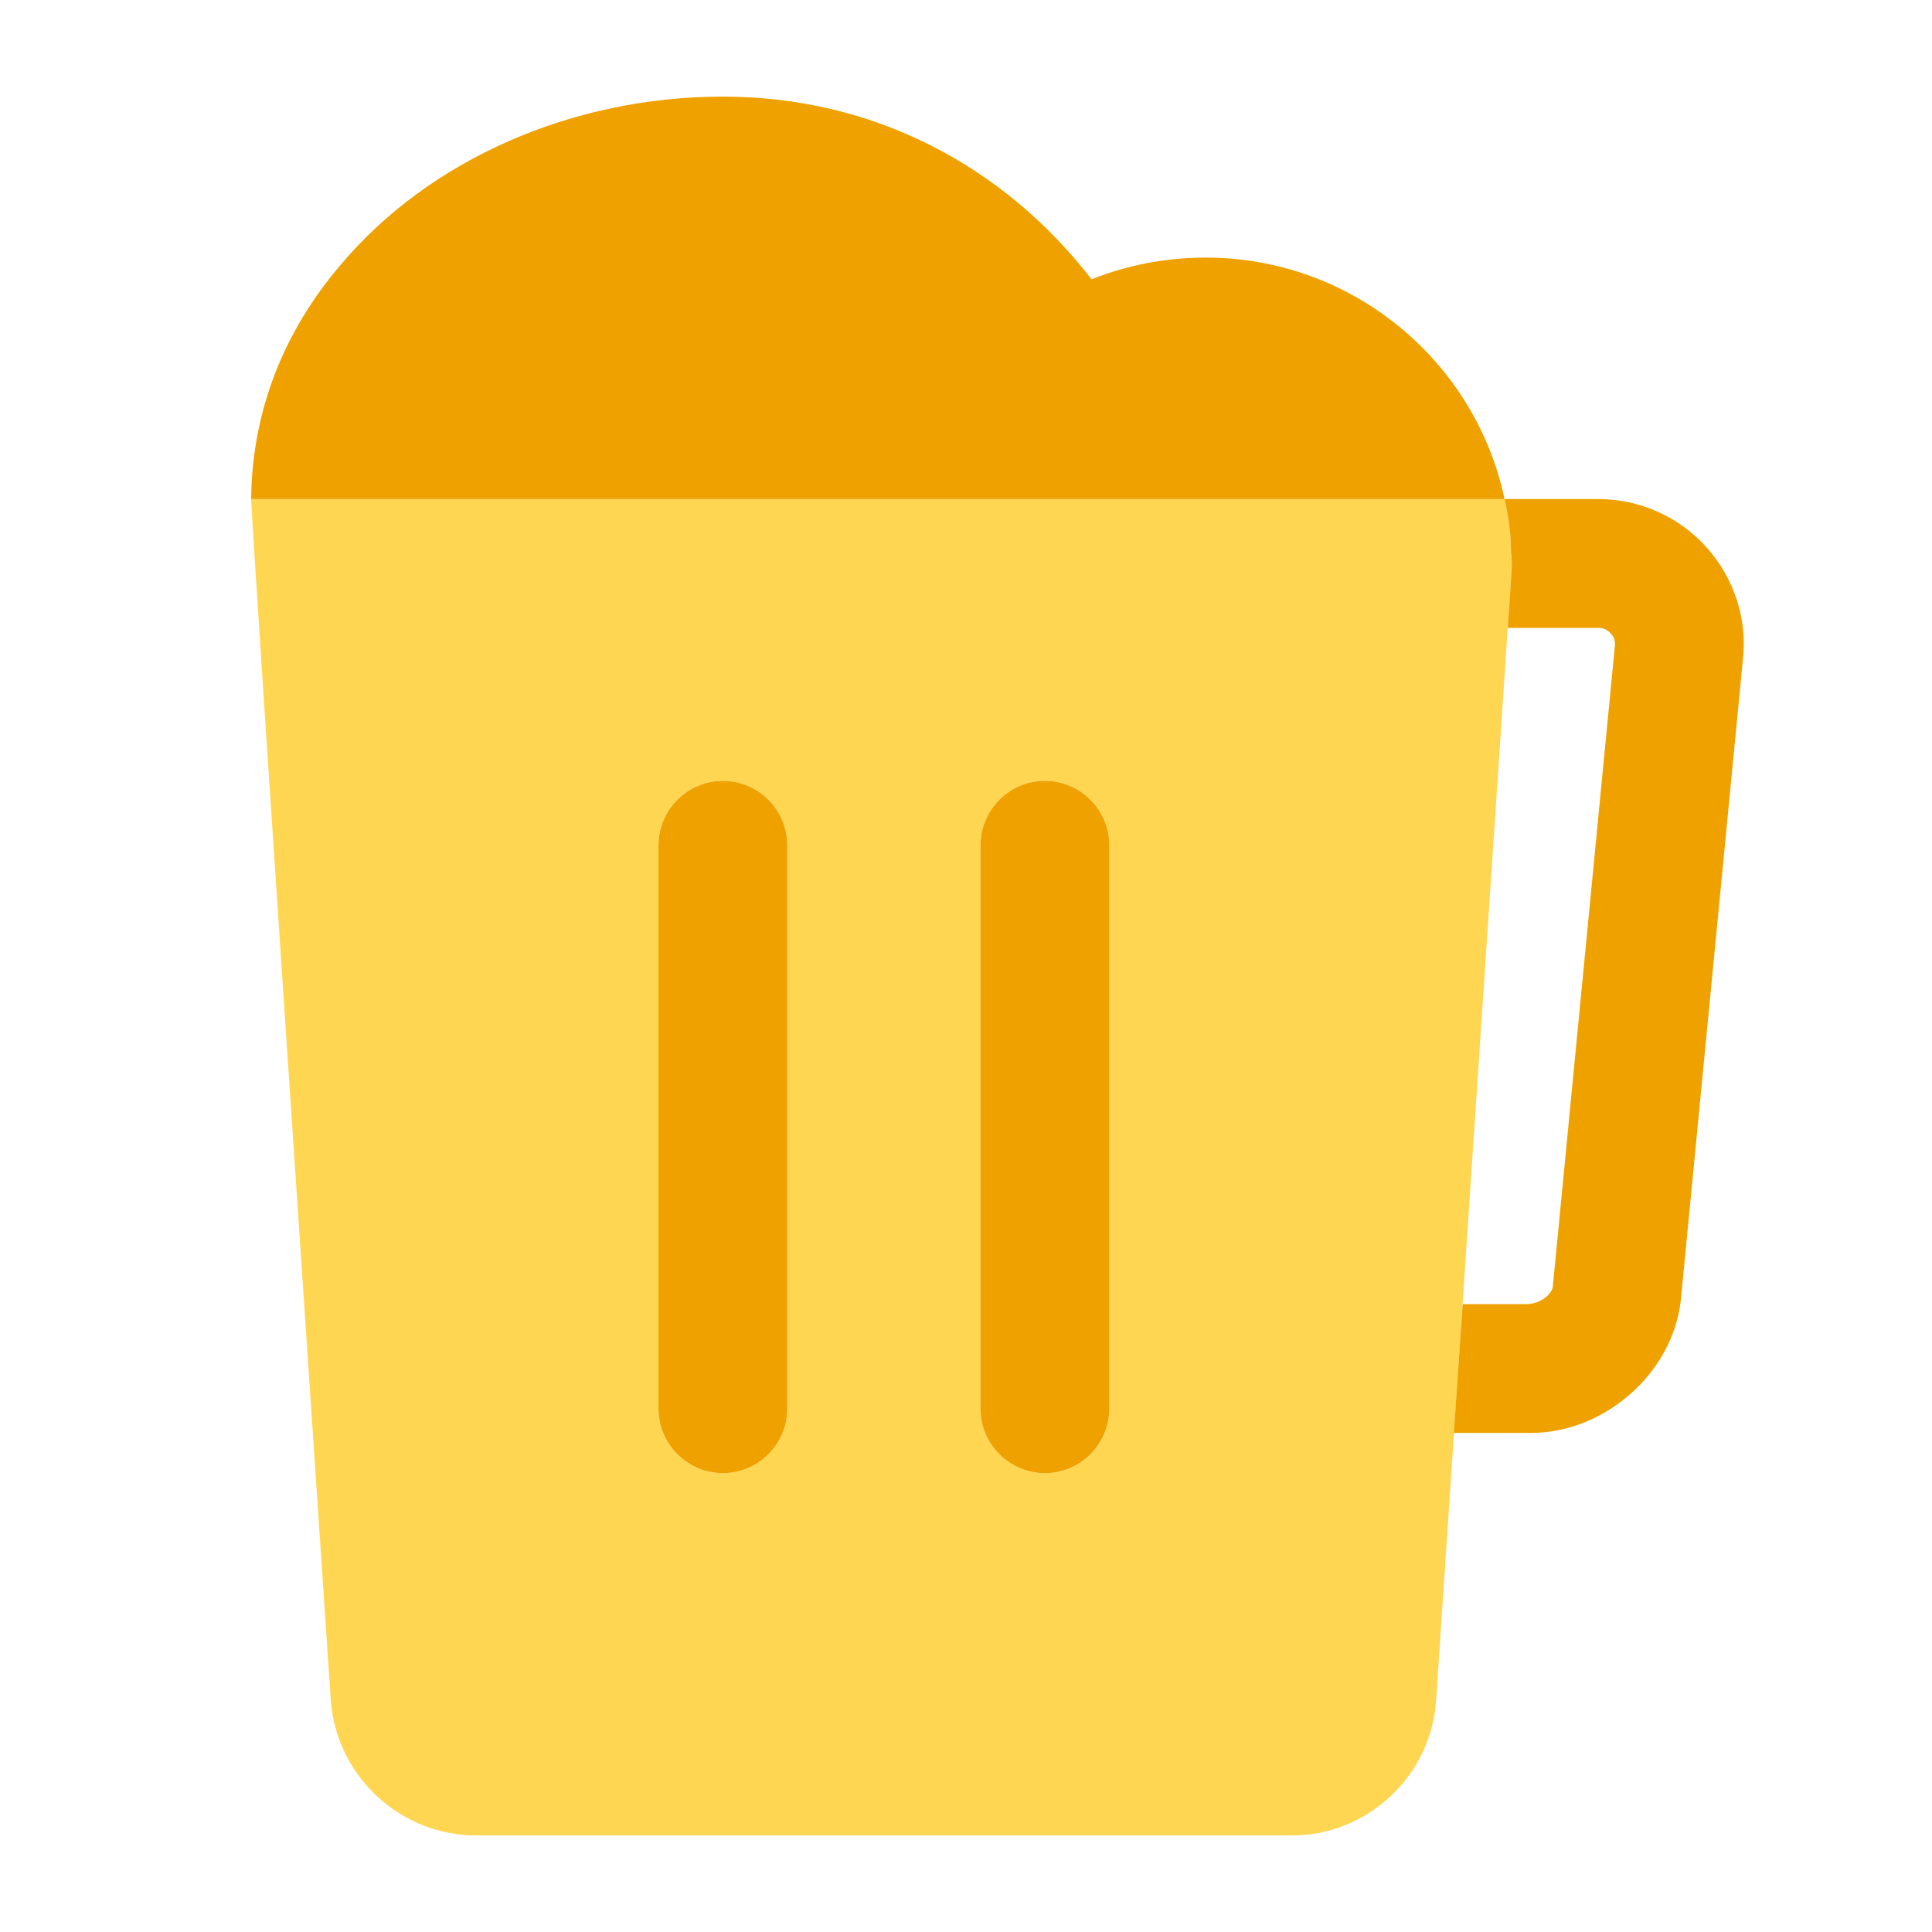
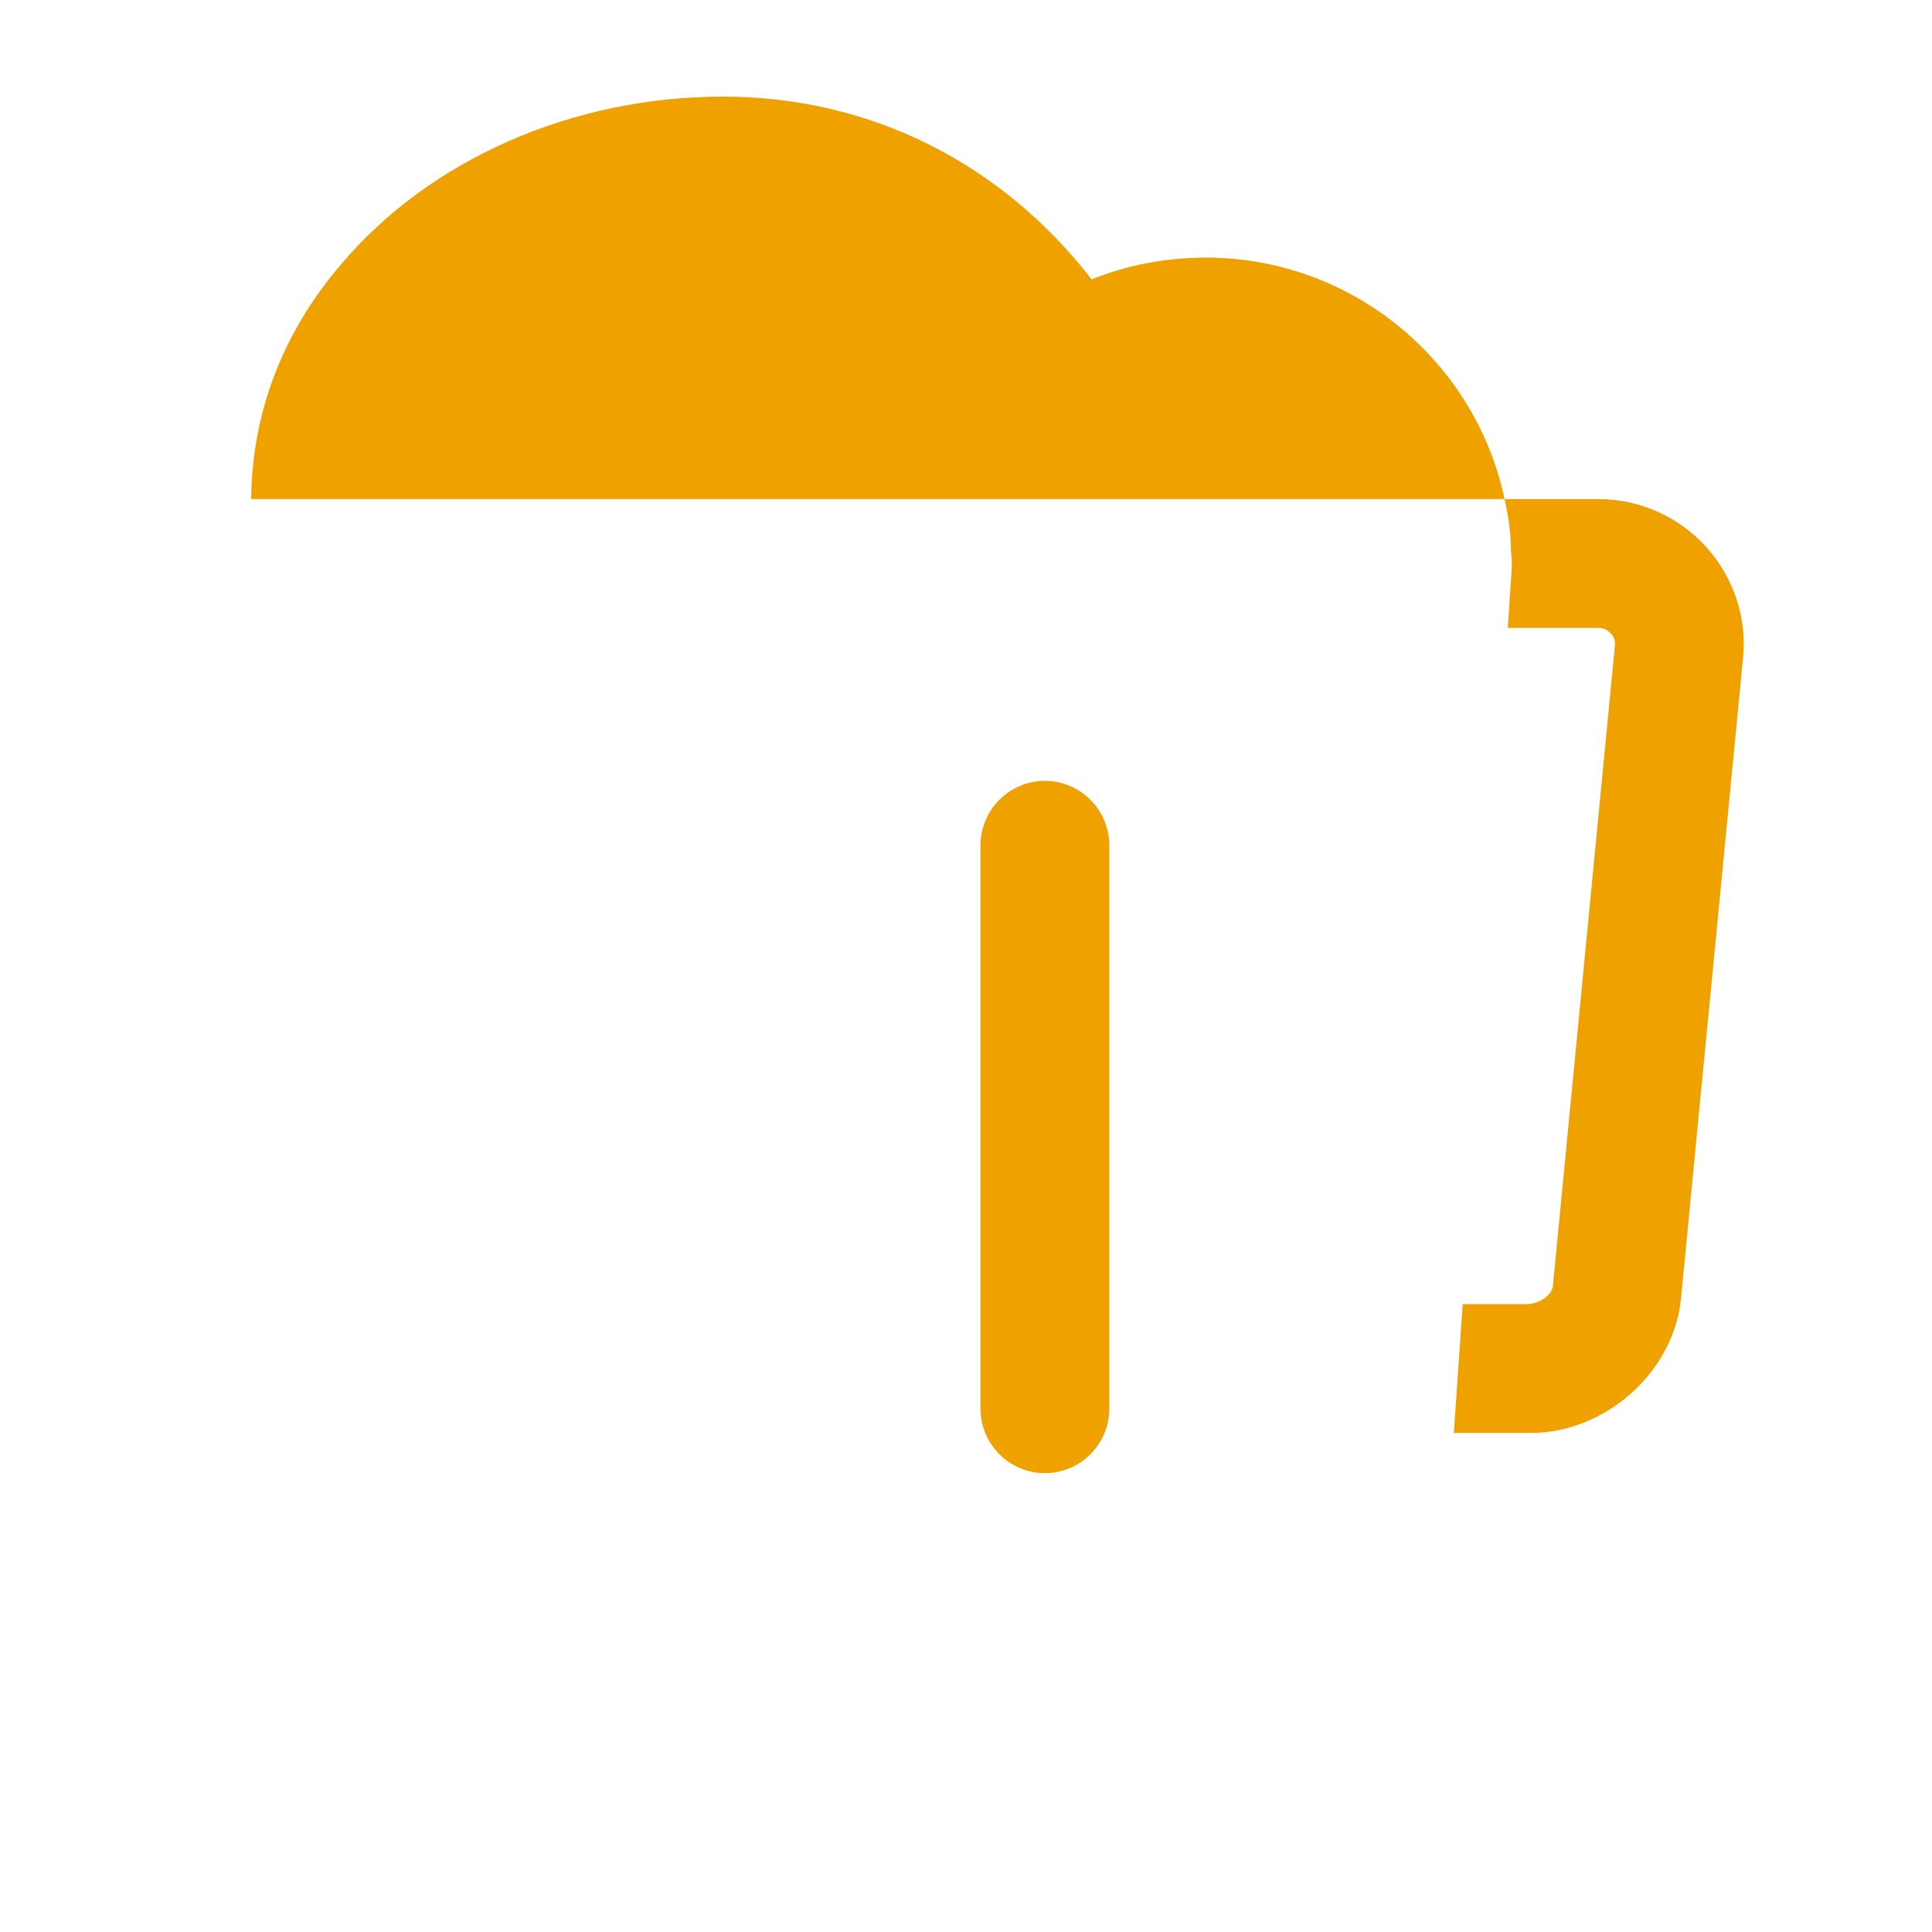
<svg xmlns="http://www.w3.org/2000/svg" width="24" height="24" viewBox="0 0 24 24" fill="none">
-   <path d="M18.77 6.86C18.77 6.63 18.74 6.42 18.69 6.2H3.12C3.12 6.47 4.11 21.13 4.11 21.13C4.18 22.06 4.97 22.8 5.91 22.8H16.05C16.99 22.8 17.78 22.06 17.84 21.12L18.73 7.8L18.78 7.05V7C18.78 7 18.78 6.91 18.77 6.86ZM9.78 17.5C9.78 17.94 9.42 18.3 8.98 18.3C8.54 18.3 8.18 17.94 8.18 17.5V10.5C8.18 10.06 8.54 9.7 8.98 9.7C9.42 9.7 9.78 10.06 9.78 10.5V17.5ZM13.78 17.5C13.78 17.94 13.42 18.3 12.98 18.3C12.54 18.3 12.18 17.94 12.18 17.5V10.5C12.18 10.06 12.54 9.7 12.98 9.7C13.42 9.7 13.78 10.06 13.78 10.5V17.5Z" fill="#FFD652" />
-   <path d="M9.78 10.5V17.5C9.78 17.94 9.42 18.3 8.98 18.3C8.54 18.3 8.18 17.94 8.18 17.5V10.5C8.18 10.06 8.54 9.7 8.98 9.7C9.42 9.7 9.78 10.06 9.78 10.5Z" fill="#EFA100" />
  <path d="M13.78 10.5V17.5C13.78 17.94 13.42 18.3 12.98 18.3C12.54 18.3 12.18 17.94 12.18 17.5V10.5C12.18 10.06 12.54 9.7 12.98 9.7C13.42 9.7 13.78 10.06 13.78 10.5Z" fill="#EFA100" />
  <path d="M18.69 6.2H3.12C3.13 5.13 3.51 4.13 4.24 3.28C5.34 1.98 7.11 1.2 8.98 1.2C10.85 1.2 12.47 2.06 13.56 3.47C14.01 3.29 14.49 3.2 14.98 3.2C16.8 3.2 18.33 4.49 18.69 6.2Z" fill="#EFA100" />
  <path d="M21.65 8.2L20.88 16.15C20.78 17.06 19.93 17.8 19.02 17.8H18.06L18.17 16.2H18.98C19.15 16.19 19.28 16.07 19.29 15.98L20.06 8.03C20.07 7.95 20.04 7.9 20.01 7.87C19.98 7.84 19.94 7.8 19.86 7.8H18.73L18.78 7.05V7C18.78 7 18.78 6.91 18.77 6.86C18.77 6.63 18.74 6.42 18.69 6.2H19.86C20.37 6.2 20.86 6.42 21.2 6.8C21.54 7.18 21.71 7.69 21.65 8.2Z" fill="#EFA100" />
</svg>